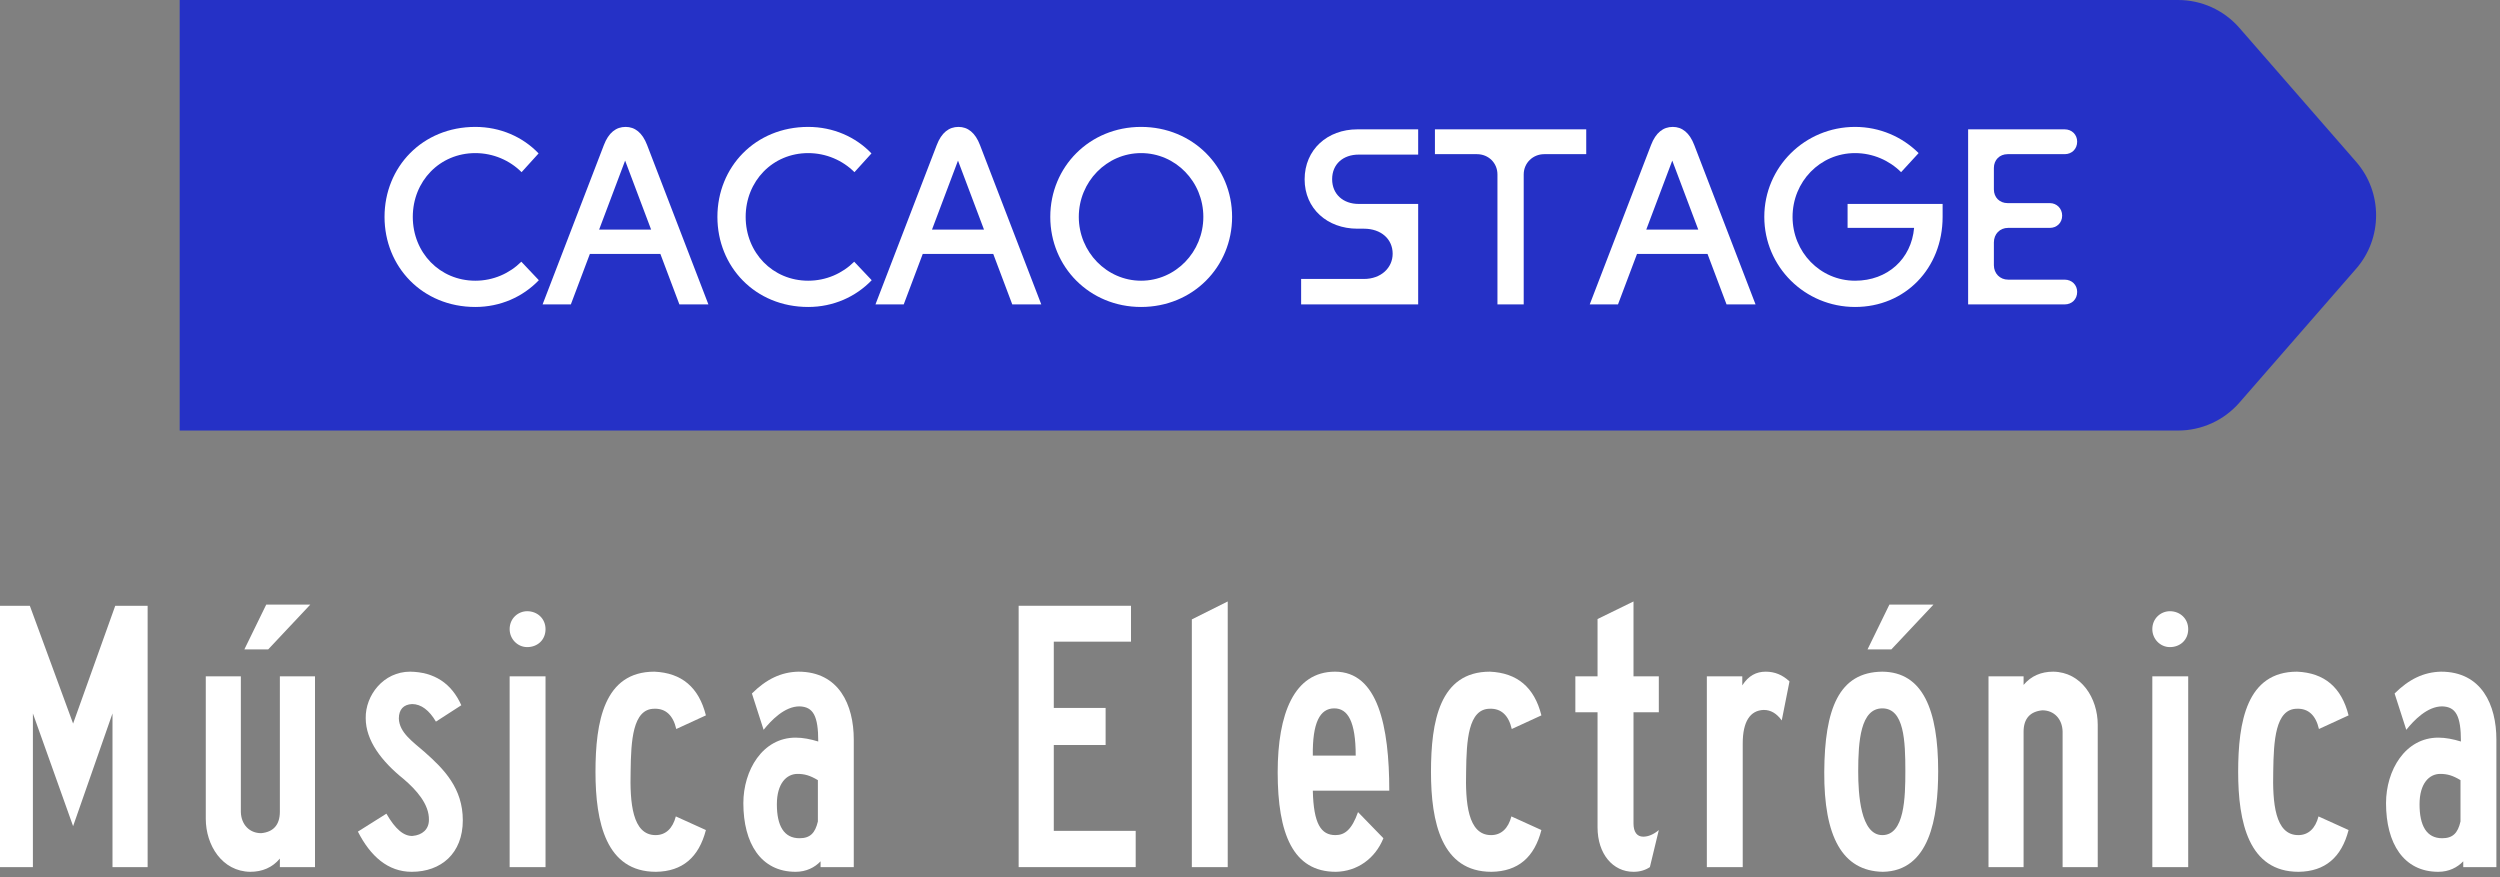
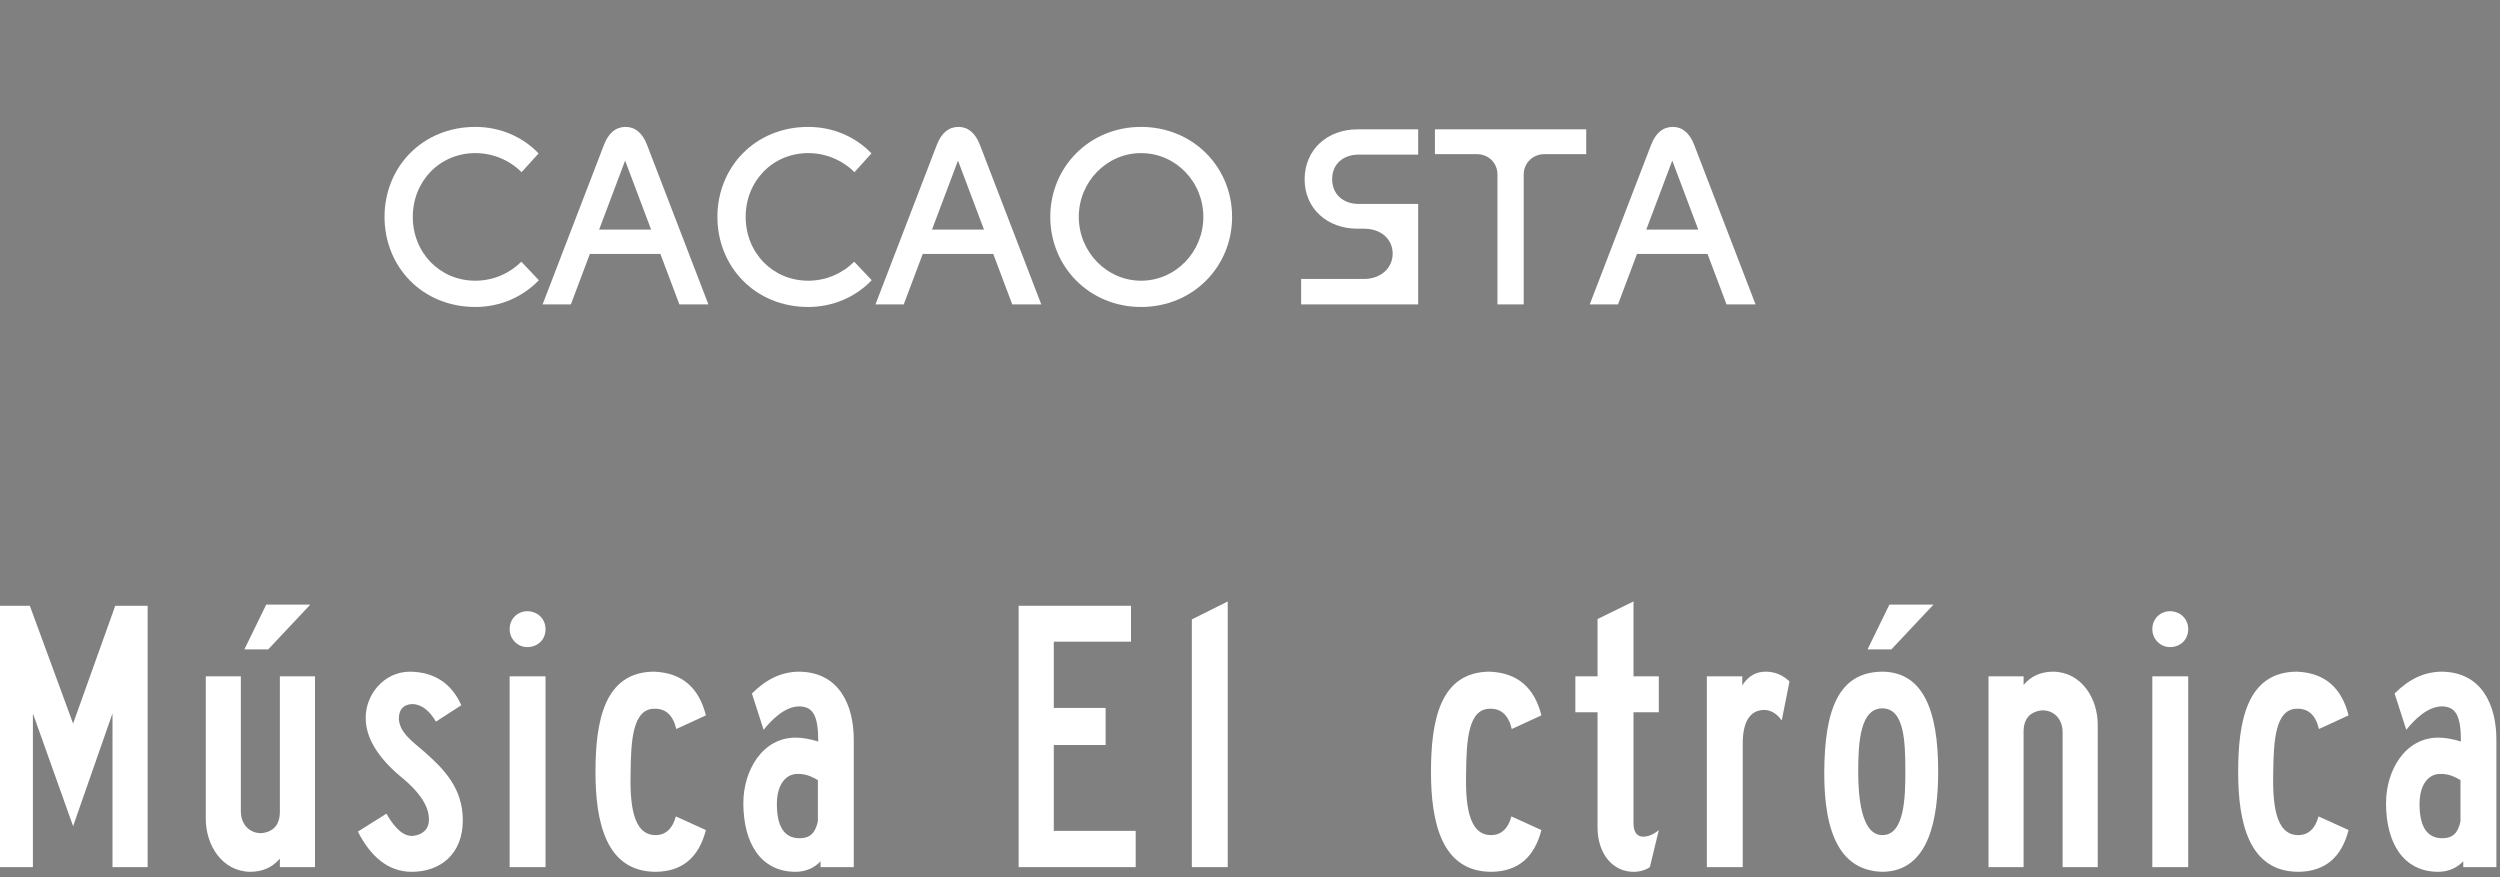
<svg xmlns="http://www.w3.org/2000/svg" width="100%" height="100%" viewBox="0 0 533 187" xml:space="preserve" style="fill-rule:evenodd;clip-rule:evenodd;stroke-linejoin:round;stroke-miterlimit:2;">
  <rect x="0" y="0" width="533" height="187" fill="#808080" stroke="none" />
  <g transform="matrix(1,0,0,1,-7868.53,-2009.87)">
    <g>
      <g transform="matrix(1.333,0,0,1.333,7906.84,2009.87)">
-         <path d="M0,68.86L319.631,68.86C323.384,68.86 326.956,67.236 329.428,64.402L348.107,42.972C352.355,38.104 352.355,30.757 348.107,25.888L329.428,4.459C326.956,1.624 323.384,0 319.631,0L0,0" style="fill:rgb(37,49,198);fill-rule:nonzero;" />
-       </g>
+         </g>
      <g transform="matrix(1.333,0,0,1.333,5999.12,40.412)">
        <path d="M1478.43,1526.56C1482.43,1526.56 1486.03,1524.95 1488.59,1522.28L1485.79,1519.32C1483.91,1521.19 1481.31,1522.36 1478.43,1522.36C1472.75,1522.36 1468.43,1517.88 1468.43,1512.15C1468.43,1506.43 1472.75,1501.95 1478.43,1501.95C1481.31,1501.95 1483.95,1503.12 1485.83,1505L1488.55,1502C1486.03,1499.36 1482.43,1497.76 1478.43,1497.76C1469.95,1497.76 1463.91,1504.19 1463.91,1512.15C1463.91,1520.12 1469.95,1526.56 1478.43,1526.56Z" style="fill:white;fill-rule:nonzero;" />
      </g>
      <g transform="matrix(1.333,0,0,1.333,5999.12,40.412)">
-         <path d="M1515.71,1526.15L1505.91,1500.67C1505.15,1498.67 1503.95,1497.76 1502.47,1497.76C1500.95,1497.76 1499.75,1498.67 1498.99,1500.67L1489.19,1526.15L1493.71,1526.15L1496.75,1518.08L1508.03,1518.08L1511.07,1526.15L1515.71,1526.15ZM1502.39,1503.15L1506.55,1514.19L1498.23,1514.19L1502.39,1503.15Z" style="fill:white;fill-rule:nonzero;" />
+         <path d="M1515.71,1526.15L1505.91,1500.67C1505.15,1498.67 1503.95,1497.76 1502.47,1497.76C1500.95,1497.76 1499.75,1498.67 1498.99,1500.67L1489.19,1526.15L1493.71,1526.15L1496.75,1518.08L1508.03,1518.08L1511.07,1526.15L1515.71,1526.15ZM1502.39,1503.15L1506.55,1514.19L1498.23,1514.19L1502.39,1503.15" style="fill:white;fill-rule:nonzero;" />
      </g>
      <g transform="matrix(1.333,0,0,1.333,5999.12,40.412)">
        <path d="M1531.67,1526.56C1535.67,1526.56 1539.27,1524.95 1541.83,1522.28L1539.03,1519.32C1537.15,1521.19 1534.55,1522.36 1531.67,1522.36C1525.99,1522.36 1521.67,1517.88 1521.67,1512.15C1521.67,1506.43 1525.99,1501.95 1531.67,1501.95C1534.55,1501.95 1537.19,1503.12 1539.07,1505L1541.79,1502C1539.27,1499.36 1535.67,1497.76 1531.67,1497.76C1523.19,1497.76 1517.15,1504.19 1517.15,1512.15C1517.15,1520.12 1523.19,1526.56 1531.67,1526.56Z" style="fill:white;fill-rule:nonzero;" />
      </g>
      <g transform="matrix(1.333,0,0,1.333,5999.12,40.412)">
        <path d="M1568.95,1526.15L1559.15,1500.67C1558.39,1498.67 1557.19,1497.76 1555.71,1497.76C1554.19,1497.76 1552.99,1498.67 1552.23,1500.67L1542.43,1526.15L1546.95,1526.15L1549.99,1518.08L1561.27,1518.08L1564.31,1526.15L1568.95,1526.15ZM1555.63,1503.15L1559.79,1514.19L1551.47,1514.19L1555.63,1503.15Z" style="fill:white;fill-rule:nonzero;" />
      </g>
      <g transform="matrix(1.333,0,0,1.333,5999.12,40.412)">
        <path d="M1584.91,1526.56C1593.19,1526.56 1599.47,1520.15 1599.47,1512.15C1599.47,1504.15 1593.19,1497.76 1584.91,1497.76C1576.67,1497.76 1570.39,1504.15 1570.39,1512.15C1570.39,1520.15 1576.67,1526.56 1584.91,1526.56ZM1584.91,1522.36C1579.43,1522.36 1574.95,1517.76 1574.95,1512.15C1574.95,1506.52 1579.43,1501.95 1584.91,1501.95C1590.43,1501.95 1594.87,1506.52 1594.87,1512.15C1594.87,1517.76 1590.43,1522.36 1584.91,1522.36Z" style="fill:white;fill-rule:nonzero;" />
      </g>
      <g transform="matrix(1.333,0,0,1.333,5999.12,40.412)">
        <path d="M1629.23,1526.15L1629.23,1510.08L1619.71,1510.08C1617.23,1510.08 1615.47,1508.52 1615.47,1506.12C1615.47,1503.71 1617.23,1502.19 1619.71,1502.19L1629.23,1502.19L1629.23,1498.15L1619.51,1498.15C1614.71,1498.15 1611.07,1501.39 1611.07,1506.15C1611.07,1510.84 1614.71,1514.04 1619.51,1514.04L1620.55,1514.04C1623.31,1514.04 1625.15,1515.71 1625.15,1518.04C1625.15,1520.28 1623.31,1522.08 1620.55,1522.08L1610.51,1522.08L1610.51,1526.15L1629.23,1526.15Z" style="fill:white;fill-rule:nonzero;" />
      </g>
      <g transform="matrix(1.333,0,0,1.333,5999.12,40.412)">
        <path d="M1646.11,1526.15L1646.11,1505.36C1646.11,1503.52 1647.59,1502.12 1649.39,1502.12L1656.11,1502.12L1656.11,1498.15L1631.91,1498.15L1631.91,1502.12L1638.63,1502.12C1640.47,1502.12 1641.91,1503.52 1641.91,1505.36L1641.91,1526.15L1646.11,1526.15Z" style="fill:white;fill-rule:nonzero;" />
      </g>
      <g transform="matrix(1.333,0,0,1.333,5999.12,40.412)">
        <path d="M1683.19,1526.15L1673.39,1500.67C1672.63,1498.67 1671.43,1497.76 1669.95,1497.76C1668.43,1497.76 1667.23,1498.67 1666.47,1500.67L1656.67,1526.15L1661.19,1526.15L1664.23,1518.08L1675.51,1518.08L1678.55,1526.15L1683.19,1526.15ZM1669.87,1503.15L1674.03,1514.19L1665.71,1514.19L1669.87,1503.15Z" style="fill:white;fill-rule:nonzero;" />
      </g>
      <g transform="matrix(1.333,0,0,1.333,5999.12,40.412)">
-         <path d="M1697.91,1513.91L1708.55,1513.91C1708.11,1518.88 1704.31,1522.36 1699.11,1522.36C1693.51,1522.36 1689.11,1517.76 1689.11,1512.15C1689.11,1506.52 1693.51,1501.95 1699.11,1501.95C1701.95,1501.95 1704.59,1503.12 1706.47,1505L1709.27,1501.95C1706.67,1499.36 1703.07,1497.76 1699.11,1497.76C1691.07,1497.76 1684.59,1504.19 1684.59,1512.15C1684.59,1520.12 1691.07,1526.56 1699.11,1526.56C1707.11,1526.56 1713.11,1520.39 1713.11,1512.15L1713.11,1510.08L1697.91,1510.08L1697.91,1513.91Z" style="fill:white;fill-rule:nonzero;" />
-       </g>
+         </g>
      <g transform="matrix(1.333,0,0,1.333,5999.12,40.412)">
-         <path d="M1732.63,1526.15C1733.79,1526.15 1734.63,1525.32 1734.63,1524.15C1734.63,1523.04 1733.79,1522.19 1732.63,1522.19L1723.59,1522.19C1722.27,1522.19 1721.31,1521.19 1721.31,1519.88L1721.31,1516.24C1721.31,1514.88 1722.27,1513.91 1723.59,1513.91L1730.27,1513.91C1731.35,1513.91 1732.23,1513.12 1732.23,1511.95C1732.23,1510.8 1731.35,1509.95 1730.27,1509.95L1723.51,1509.95C1722.23,1509.95 1721.31,1509.04 1721.31,1507.76L1721.31,1504.32C1721.31,1503.04 1722.23,1502.12 1723.51,1502.12L1732.63,1502.12C1733.79,1502.12 1734.63,1501.28 1734.63,1500.12C1734.63,1499 1733.79,1498.15 1732.63,1498.15L1717.19,1498.15L1717.19,1526.15L1732.63,1526.15Z" style="fill:white;fill-rule:nonzero;" />
-       </g>
+         </g>
      <g transform="matrix(1.333,0,0,1.333,5999.12,40.412)">
        <path d="M1426.02,1574.35L1420.84,1574.35L1414.1,1593.19L1407.18,1574.35L1402.06,1574.35L1402.06,1616.15L1407.67,1616.15L1407.67,1591.57L1414.1,1609.6L1420.4,1591.57L1420.4,1616.15L1426.02,1616.15L1426.02,1574.35Z" style="fill:white;fill-rule:nonzero;" />
      </g>
      <g transform="matrix(1.333,0,0,1.333,5999.12,40.412)">
        <path d="M1435.32,1608.41C1435.32,1612.66 1437.94,1616.84 1442.43,1616.9C1444.36,1616.9 1445.99,1616.21 1447.17,1614.78L1447.17,1616.15L1452.79,1616.15L1452.79,1585.64L1447.17,1585.64L1447.17,1607.29C1447.17,1609.41 1446.11,1610.54 1444.18,1610.72C1442.31,1610.72 1440.99,1609.35 1440.93,1607.35L1440.93,1585.64L1435.32,1585.64L1435.32,1608.41ZM1441.49,1581.33L1445.3,1581.33L1452.04,1574.16L1444.99,1574.16L1441.49,1581.33Z" style="fill:white;fill-rule:nonzero;" />
      </g>
      <g transform="matrix(1.333,0,0,1.333,5999.12,40.412)">
        <path d="M1476.43,1608.66C1476.43,1603.55 1473.44,1600.49 1470.32,1597.74C1468.39,1596.06 1466.27,1594.62 1466.2,1592.38C1466.2,1590.94 1466.95,1590.13 1468.32,1590.07C1469.76,1590.07 1471.07,1591.07 1472.13,1592.88L1476.19,1590.26C1474.63,1586.76 1471.88,1584.95 1468.01,1584.89C1463.71,1584.89 1460.84,1588.7 1460.9,1592.32C1460.9,1595.93 1463.46,1599.24 1466.95,1602.05C1469.01,1603.8 1471.07,1606.11 1471.01,1608.6C1471.01,1610.1 1469.95,1611.03 1468.39,1611.16C1467.01,1611.22 1465.64,1610.1 1464.21,1607.6L1459.65,1610.47C1461.65,1614.4 1464.45,1616.9 1468.26,1616.9C1472.94,1616.9 1476.43,1613.97 1476.43,1608.66Z" style="fill:white;fill-rule:nonzero;" />
      </g>
      <g transform="matrix(1.333,0,0,1.333,5999.12,40.412)">
        <path d="M1489.66,1578.09C1489.66,1576.4 1488.35,1575.22 1486.73,1575.22C1485.3,1575.22 1483.92,1576.34 1483.92,1578.09C1483.92,1579.65 1485.17,1580.96 1486.73,1580.96C1488.35,1580.96 1489.66,1579.84 1489.66,1578.09ZM1483.92,1616.15L1489.66,1616.15L1489.66,1585.64L1483.92,1585.64L1483.92,1616.15Z" style="fill:white;fill-rule:nonzero;" />
      </g>
      <g transform="matrix(1.333,0,0,1.333,5999.12,40.412)">
        <path d="M1507.32,1616.9C1511.56,1616.84 1514.18,1614.59 1515.31,1610.22L1510.5,1608.04C1510,1609.97 1508.88,1611.03 1507.26,1611.03C1503.52,1611.03 1503.14,1605.79 1503.27,1600.8C1503.33,1596 1503.58,1590.82 1507.07,1590.82C1508.88,1590.76 1510.07,1591.88 1510.57,1594.06L1515.31,1591.88C1514.18,1587.39 1511.44,1585.08 1507.07,1584.89C1499.02,1584.89 1497.65,1592.88 1497.65,1600.93C1497.65,1608.98 1499.33,1616.9 1507.32,1616.9Z" style="fill:white;fill-rule:nonzero;" />
      </g>
      <g transform="matrix(1.333,0,0,1.333,5999.12,40.412)">
        <path d="M1538.96,1595.75C1538.96,1590.19 1536.59,1584.89 1530.1,1584.89C1527.35,1584.95 1524.98,1586.08 1522.67,1588.38L1524.54,1594.19C1525.79,1592.63 1527.91,1590.44 1530.28,1590.44C1532.47,1590.51 1533.28,1591.94 1533.28,1596.06C1532.03,1595.68 1530.84,1595.44 1529.66,1595.44C1524.36,1595.44 1521.3,1600.68 1521.3,1605.92C1521.3,1612.35 1524.11,1616.9 1529.66,1616.9C1531.34,1616.9 1532.72,1616.21 1533.65,1615.22L1533.65,1616.15L1538.96,1616.15L1538.96,1595.75ZM1526.66,1606.11C1526.66,1602.74 1528.22,1601.24 1529.97,1601.24C1531.09,1601.24 1531.97,1601.49 1533.22,1602.24L1533.22,1608.85C1532.78,1610.72 1531.97,1611.53 1530.28,1611.53C1527.79,1611.53 1526.66,1609.54 1526.66,1606.11Z" style="fill:white;fill-rule:nonzero;" />
      </g>
      <g transform="matrix(1.333,0,0,1.333,5999.12,40.412)">
        <path d="M1584.05,1610.35L1570.95,1610.35L1570.95,1596.62L1579.24,1596.62L1579.24,1590.69L1570.95,1590.69L1570.95,1580.09L1583.3,1580.09L1583.3,1574.35L1565.33,1574.35L1565.33,1616.15L1584.05,1616.15L1584.05,1610.35Z" style="fill:white;fill-rule:nonzero;" />
      </g>
      <g transform="matrix(1.333,0,0,1.333,5999.12,40.412)">
        <path d="M1598.77,1573.66L1593.03,1576.53L1593.03,1616.15L1598.77,1616.15L1598.77,1573.66Z" style="fill:white;fill-rule:nonzero;" />
      </g>
      <g transform="matrix(1.333,0,0,1.333,5999.12,40.412)">
-         <path d="M1612.38,1603.92L1624.61,1603.92C1624.61,1593.63 1622.8,1584.89 1615.93,1584.89C1609.38,1584.89 1606.76,1591.63 1606.76,1600.99C1606.76,1610.79 1609.19,1616.9 1616.06,1616.9C1619.49,1616.84 1622.36,1614.78 1623.67,1611.53L1619.61,1607.35C1618.62,1610.16 1617.49,1611.03 1616,1611.03C1613.69,1611.03 1612.5,1609.23 1612.38,1603.92ZM1612.38,1598.31C1612.31,1593.07 1613.5,1590.76 1615.81,1590.76C1617.99,1590.76 1619.24,1592.88 1619.24,1598.31L1612.38,1598.31Z" style="fill:white;fill-rule:nonzero;" />
-       </g>
+         </g>
      <g transform="matrix(1.333,0,0,1.333,5999.12,40.412)">
        <path d="M1640.95,1616.9C1645.2,1616.84 1647.82,1614.59 1648.94,1610.22L1644.14,1608.04C1643.64,1609.97 1642.51,1611.03 1640.89,1611.03C1637.15,1611.03 1636.77,1605.79 1636.9,1600.8C1636.96,1596 1637.21,1590.82 1640.7,1590.82C1642.51,1590.76 1643.7,1591.88 1644.2,1594.06L1648.94,1591.88C1647.82,1587.39 1645.07,1585.08 1640.7,1584.89C1632.65,1584.89 1631.28,1592.88 1631.28,1600.93C1631.28,1608.98 1632.97,1616.9 1640.95,1616.9Z" style="fill:white;fill-rule:nonzero;" />
      </g>
      <g transform="matrix(1.333,0,0,1.333,5999.12,40.412)">
        <path d="M1666.29,1616.15L1667.72,1610.22C1666.91,1610.91 1666.04,1611.28 1665.23,1611.28C1664.23,1611.28 1663.67,1610.54 1663.67,1609.16L1663.67,1591.38L1667.72,1591.38L1667.72,1585.64L1663.67,1585.64L1663.67,1573.66L1657.92,1576.47L1657.92,1585.64L1654.37,1585.64L1654.37,1591.38L1657.92,1591.38L1657.92,1609.79C1657.92,1614.03 1660.36,1616.9 1663.67,1616.9C1664.66,1616.9 1665.54,1616.65 1666.29,1616.15Z" style="fill:white;fill-rule:nonzero;" />
      </g>
      <g transform="matrix(1.333,0,0,1.333,5999.12,40.412)">
        <path d="M1687.38,1592.69L1688.62,1586.45C1687.5,1585.39 1686.25,1584.89 1684.82,1584.89C1683.32,1584.89 1682.07,1585.52 1681.07,1587.08L1681.07,1585.64L1675.4,1585.64L1675.4,1616.15L1681.14,1616.15L1681.14,1596.37C1681.14,1592.88 1682.32,1591.07 1684.51,1591.01C1685.63,1591.01 1686.57,1591.57 1687.38,1592.69Z" style="fill:white;fill-rule:nonzero;" />
      </g>
      <g transform="matrix(1.333,0,0,1.333,5999.12,40.412)">
        <path d="M1703.54,1616.9C1711.02,1616.78 1712.4,1608.29 1712.4,1600.8C1712.4,1591.01 1709.96,1584.95 1703.47,1584.89C1696.49,1584.95 1694.24,1590.88 1694.18,1600.93C1694.12,1611.22 1697.05,1616.78 1703.54,1616.9ZM1699.61,1600.86C1699.61,1596 1699.98,1590.76 1703.47,1590.76C1706.97,1590.76 1707.15,1596 1707.15,1600.8C1707.15,1604.98 1707.03,1611.03 1703.47,1611.03C1699.98,1611.03 1699.61,1604.48 1699.61,1600.86ZM1701.1,1581.33L1704.91,1581.33L1711.65,1574.16L1704.6,1574.16L1701.1,1581.33Z" style="fill:white;fill-rule:nonzero;" />
      </g>
      <g transform="matrix(1.333,0,0,1.333,5999.12,40.412)">
        <path d="M1720.45,1616.15L1726.06,1616.15L1726.06,1594.5C1726.06,1592.38 1727.12,1591.26 1729.06,1591.07C1730.93,1591.07 1732.24,1592.44 1732.3,1594.44L1732.3,1616.15L1737.92,1616.15L1737.92,1593.38C1737.92,1589.13 1735.3,1584.95 1730.8,1584.89C1728.87,1584.89 1727.25,1585.58 1726.06,1587.01L1726.06,1585.64L1720.45,1585.64L1720.45,1616.15Z" style="fill:white;fill-rule:nonzero;" />
      </g>
      <g transform="matrix(1.333,0,0,1.333,5999.12,40.412)">
        <path d="M1752.39,1578.09C1752.39,1576.4 1751.08,1575.22 1749.46,1575.22C1748.03,1575.22 1746.65,1576.34 1746.65,1578.09C1746.65,1579.65 1747.9,1580.96 1749.46,1580.96C1751.08,1580.96 1752.39,1579.84 1752.39,1578.09ZM1746.65,1616.15L1752.39,1616.15L1752.39,1585.64L1746.65,1585.64L1746.65,1616.15Z" style="fill:white;fill-rule:nonzero;" />
      </g>
      <g transform="matrix(1.333,0,0,1.333,5999.12,40.412)">
        <path d="M1770.05,1616.9C1774.29,1616.84 1776.91,1614.59 1778.04,1610.22L1773.23,1608.04C1772.73,1609.97 1771.61,1611.03 1769.99,1611.03C1766.24,1611.03 1765.87,1605.79 1765.99,1600.8C1766.06,1596 1766.31,1590.82 1769.8,1590.82C1771.61,1590.76 1772.8,1591.88 1773.3,1594.06L1778.04,1591.88C1776.91,1587.39 1774.17,1585.08 1769.8,1584.89C1761.75,1584.89 1760.38,1592.88 1760.38,1600.93C1760.38,1608.98 1762.06,1616.9 1770.05,1616.9Z" style="fill:white;fill-rule:nonzero;" />
      </g>
      <g transform="matrix(1.333,0,0,1.333,5999.12,40.412)">
        <path d="M1801.68,1595.75C1801.68,1590.19 1799.31,1584.89 1792.83,1584.89C1790.08,1584.95 1787.71,1586.08 1785.4,1588.38L1787.27,1594.19C1788.52,1592.63 1790.64,1590.44 1793.01,1590.44C1795.2,1590.51 1796.01,1591.94 1796.01,1596.06C1794.76,1595.68 1793.57,1595.44 1792.39,1595.44C1787.08,1595.44 1784.03,1600.68 1784.03,1605.92C1784.03,1612.35 1786.84,1616.9 1792.39,1616.9C1794.07,1616.9 1795.44,1616.21 1796.38,1615.22L1796.38,1616.15L1801.68,1616.15L1801.68,1595.75ZM1789.39,1606.11C1789.39,1602.74 1790.95,1601.24 1792.7,1601.24C1793.82,1601.24 1794.7,1601.49 1795.94,1602.24L1795.94,1608.85C1795.51,1610.72 1794.7,1611.53 1793.01,1611.53C1790.52,1611.53 1789.39,1609.54 1789.39,1606.11Z" style="fill:white;fill-rule:nonzero;" />
      </g>
    </g>
  </g>
</svg>